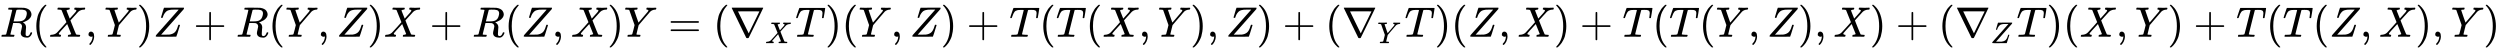
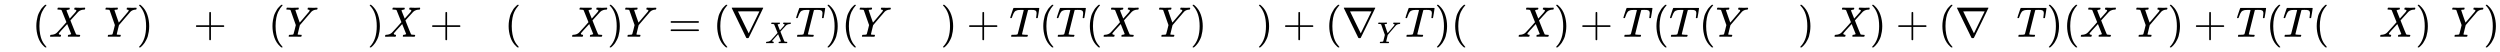
<svg xmlns="http://www.w3.org/2000/svg" xmlns:xlink="http://www.w3.org/1999/xlink" width="136.363ex" height="2.843ex" style="vertical-align: -0.838ex;" viewBox="0 -863.1 58711.4 1223.9" role="img" focusable="false" aria-labelledby="MathJax-SVG-1-Title">
  <title id="MathJax-SVG-1-Title">{\displaystyle R(X,Y)Z+R(Y,Z)X+R(Z,X)Y=(\nabla _{X}T)(Y,Z)+T(T(X,Y),Z)+(\nabla _{Y}T)(Z,X)+T(T(Y,Z),X)+(\nabla _{Z}T)(X,Y)+T(T(Z,X),Y)}</title>
  <defs aria-hidden="true">
-     <path stroke-width="1" id="E1-MJMATHI-52" d="M230 637Q203 637 198 638T193 649Q193 676 204 682Q206 683 378 683Q550 682 564 680Q620 672 658 652T712 606T733 563T739 529Q739 484 710 445T643 385T576 351T538 338L545 333Q612 295 612 223Q612 212 607 162T602 80V71Q602 53 603 43T614 25T640 16Q668 16 686 38T712 85Q717 99 720 102T735 105Q755 105 755 93Q755 75 731 36Q693 -21 641 -21H632Q571 -21 531 4T487 82Q487 109 502 166T517 239Q517 290 474 313Q459 320 449 321T378 323H309L277 193Q244 61 244 59Q244 55 245 54T252 50T269 48T302 46H333Q339 38 339 37T336 19Q332 6 326 0H311Q275 2 180 2Q146 2 117 2T71 2T50 1Q33 1 33 10Q33 12 36 24Q41 43 46 45Q50 46 61 46H67Q94 46 127 49Q141 52 146 61Q149 65 218 339T287 628Q287 635 230 637ZM630 554Q630 586 609 608T523 636Q521 636 500 636T462 637H440Q393 637 386 627Q385 624 352 494T319 361Q319 360 388 360Q466 361 492 367Q556 377 592 426Q608 449 619 486T630 554Z" />
    <path stroke-width="1" id="E1-MJMAIN-28" d="M94 250Q94 319 104 381T127 488T164 576T202 643T244 695T277 729T302 750H315H319Q333 750 333 741Q333 738 316 720T275 667T226 581T184 443T167 250T184 58T225 -81T274 -167T316 -220T333 -241Q333 -250 318 -250H315H302L274 -226Q180 -141 137 -14T94 250Z" />
    <path stroke-width="1" id="E1-MJMATHI-58" d="M42 0H40Q26 0 26 11Q26 15 29 27Q33 41 36 43T55 46Q141 49 190 98Q200 108 306 224T411 342Q302 620 297 625Q288 636 234 637H206Q200 643 200 645T202 664Q206 677 212 683H226Q260 681 347 681Q380 681 408 681T453 682T473 682Q490 682 490 671Q490 670 488 658Q484 643 481 640T465 637Q434 634 411 620L488 426L541 485Q646 598 646 610Q646 628 622 635Q617 635 609 637Q594 637 594 648Q594 650 596 664Q600 677 606 683H618Q619 683 643 683T697 681T738 680Q828 680 837 683H845Q852 676 852 672Q850 647 840 637H824Q790 636 763 628T722 611T698 593L687 584Q687 585 592 480L505 384Q505 383 536 304T601 142T638 56Q648 47 699 46Q734 46 734 37Q734 35 732 23Q728 7 725 4T711 1Q708 1 678 1T589 2Q528 2 496 2T461 1Q444 1 444 10Q444 11 446 25Q448 35 450 39T455 44T464 46T480 47T506 54Q523 62 523 64Q522 64 476 181L429 299Q241 95 236 84Q232 76 232 72Q232 53 261 47Q262 47 267 47T273 46Q276 46 277 46T280 45T283 42T284 35Q284 26 282 19Q279 6 276 4T261 1Q258 1 243 1T201 2T142 2Q64 2 42 0Z" />
-     <path stroke-width="1" id="E1-MJMAIN-2C" d="M78 35T78 60T94 103T137 121Q165 121 187 96T210 8Q210 -27 201 -60T180 -117T154 -158T130 -185T117 -194Q113 -194 104 -185T95 -172Q95 -168 106 -156T131 -126T157 -76T173 -3V9L172 8Q170 7 167 6T161 3T152 1T140 0Q113 0 96 17Z" />
    <path stroke-width="1" id="E1-MJMATHI-59" d="M66 637Q54 637 49 637T39 638T32 641T30 647T33 664T42 682Q44 683 56 683Q104 680 165 680Q288 680 306 683H316Q322 677 322 674T320 656Q316 643 310 637H298Q242 637 242 624Q242 619 292 477T343 333L346 336Q350 340 358 349T379 373T411 410T454 461Q546 568 561 587T577 618Q577 634 545 637Q528 637 528 647Q528 649 530 661Q533 676 535 679T549 683Q551 683 578 682T657 680Q684 680 713 681T746 682Q763 682 763 673Q763 669 760 657T755 643Q753 637 734 637Q662 632 617 587Q608 578 477 424L348 273L322 169Q295 62 295 57Q295 46 363 46Q379 46 384 45T390 35Q390 33 388 23Q384 6 382 4T366 1Q361 1 324 1T232 2Q170 2 138 2T102 1Q84 1 84 9Q84 14 87 24Q88 27 89 30T90 35T91 39T93 42T96 44T101 45T107 45T116 46T129 46Q168 47 180 50T198 63Q201 68 227 171L252 274L129 623Q128 624 127 625T125 627T122 629T118 631T113 633T105 634T96 635T83 636T66 637Z" />
    <path stroke-width="1" id="E1-MJMAIN-29" d="M60 749L64 750Q69 750 74 750H86L114 726Q208 641 251 514T294 250Q294 182 284 119T261 12T224 -76T186 -143T145 -194T113 -227T90 -246Q87 -249 86 -250H74Q66 -250 63 -250T58 -247T55 -238Q56 -237 66 -225Q221 -64 221 250T66 725Q56 737 55 738Q55 746 60 749Z" />
-     <path stroke-width="1" id="E1-MJMATHI-5A" d="M58 8Q58 23 64 35Q64 36 329 334T596 635L586 637Q575 637 512 637H500H476Q442 637 420 635T365 624T311 598T266 548T228 469Q227 466 226 463T224 458T223 453T222 450L221 448Q218 443 202 443Q185 443 182 453L214 561Q228 606 241 651Q249 679 253 681Q256 683 487 683H718Q723 678 723 675Q723 673 717 649Q189 54 188 52L185 49H274Q369 50 377 51Q452 60 500 100T579 247Q587 272 590 277T603 282H607Q628 282 628 271Q547 5 541 2Q538 0 300 0H124Q58 0 58 8Z" />
    <path stroke-width="1" id="E1-MJMAIN-2B" d="M56 237T56 250T70 270H369V420L370 570Q380 583 389 583Q402 583 409 568V270H707Q722 262 722 250T707 230H409V-68Q401 -82 391 -82H389H387Q375 -82 369 -68V230H70Q56 237 56 250Z" />
    <path stroke-width="1" id="E1-MJMAIN-3D" d="M56 347Q56 360 70 367H707Q722 359 722 347Q722 336 708 328L390 327H72Q56 332 56 347ZM56 153Q56 168 72 173H708Q722 163 722 153Q722 140 707 133H70Q56 140 56 153Z" />
    <path stroke-width="1" id="E1-MJMAIN-2207" d="M46 676Q46 679 51 683H781Q786 679 786 676Q786 674 617 326T444 -26Q439 -33 416 -33T388 -26Q385 -22 216 326T46 676ZM697 596Q697 597 445 597T193 596Q195 591 319 336T445 80L697 596Z" />
    <path stroke-width="1" id="E1-MJMATHI-54" d="M40 437Q21 437 21 445Q21 450 37 501T71 602L88 651Q93 669 101 677H569H659Q691 677 697 676T704 667Q704 661 687 553T668 444Q668 437 649 437Q640 437 637 437T631 442L629 445Q629 451 635 490T641 551Q641 586 628 604T573 629Q568 630 515 631Q469 631 457 630T439 622Q438 621 368 343T298 60Q298 48 386 46Q418 46 427 45T436 36Q436 31 433 22Q429 4 424 1L422 0Q419 0 415 0Q410 0 363 1T228 2Q99 2 64 0H49Q43 6 43 9T45 27Q49 40 55 46H83H94Q174 46 189 55Q190 56 191 56Q196 59 201 76T241 233Q258 301 269 344Q339 619 339 625Q339 630 310 630H279Q212 630 191 624Q146 614 121 583T67 467Q60 445 57 441T43 437H40Z" />
  </defs>
  <g stroke="currentColor" fill="currentColor" stroke-width="0" transform="matrix(1 0 0 -1 0 0)" aria-hidden="true">
    <use xlink:href="#E1-MJMATHI-52" x="0" y="0" />
    <use xlink:href="#E1-MJMAIN-28" x="759" y="0" />
    <use xlink:href="#E1-MJMATHI-58" x="1149" y="0" />
    <use xlink:href="#E1-MJMAIN-2C" x="2001" y="0" />
    <use xlink:href="#E1-MJMATHI-59" x="2446" y="0" />
    <use xlink:href="#E1-MJMAIN-29" x="3210" y="0" />
    <use xlink:href="#E1-MJMATHI-5A" x="3599" y="0" />
    <use xlink:href="#E1-MJMAIN-2B" x="4545" y="0" />
    <use xlink:href="#E1-MJMATHI-52" x="5546" y="0" />
    <use xlink:href="#E1-MJMAIN-28" x="6305" y="0" />
    <use xlink:href="#E1-MJMATHI-59" x="6695" y="0" />
    <use xlink:href="#E1-MJMAIN-2C" x="7458" y="0" />
    <use xlink:href="#E1-MJMATHI-5A" x="7903" y="0" />
    <use xlink:href="#E1-MJMAIN-29" x="8627" y="0" />
    <use xlink:href="#E1-MJMATHI-58" x="9016" y="0" />
    <use xlink:href="#E1-MJMAIN-2B" x="10091" y="0" />
    <use xlink:href="#E1-MJMATHI-52" x="11092" y="0" />
    <use xlink:href="#E1-MJMAIN-28" x="11851" y="0" />
    <use xlink:href="#E1-MJMATHI-5A" x="12241" y="0" />
    <use xlink:href="#E1-MJMAIN-2C" x="12964" y="0" />
    <use xlink:href="#E1-MJMATHI-58" x="13409" y="0" />
    <use xlink:href="#E1-MJMAIN-29" x="14262" y="0" />
    <use xlink:href="#E1-MJMATHI-59" x="14651" y="0" />
    <use xlink:href="#E1-MJMAIN-3D" x="15693" y="0" />
    <use xlink:href="#E1-MJMAIN-28" x="16749" y="0" />
    <g transform="translate(17138,0)">
      <use xlink:href="#E1-MJMAIN-2207" x="0" y="0" />
      <use transform="scale(0.707)" xlink:href="#E1-MJMATHI-58" x="1178" y="-213" />
    </g>
    <use xlink:href="#E1-MJMATHI-54" x="18675" y="0" />
    <use xlink:href="#E1-MJMAIN-29" x="19379" y="0" />
    <use xlink:href="#E1-MJMAIN-28" x="19769" y="0" />
    <use xlink:href="#E1-MJMATHI-59" x="20158" y="0" />
    <use xlink:href="#E1-MJMAIN-2C" x="20922" y="0" />
    <use xlink:href="#E1-MJMATHI-5A" x="21367" y="0" />
    <use xlink:href="#E1-MJMAIN-29" x="22090" y="0" />
    <use xlink:href="#E1-MJMAIN-2B" x="22702" y="0" />
    <use xlink:href="#E1-MJMATHI-54" x="23703" y="0" />
    <use xlink:href="#E1-MJMAIN-28" x="24407" y="0" />
    <use xlink:href="#E1-MJMATHI-54" x="24797" y="0" />
    <use xlink:href="#E1-MJMAIN-28" x="25501" y="0" />
    <use xlink:href="#E1-MJMATHI-58" x="25891" y="0" />
    <use xlink:href="#E1-MJMAIN-2C" x="26743" y="0" />
    <use xlink:href="#E1-MJMATHI-59" x="27189" y="0" />
    <use xlink:href="#E1-MJMAIN-29" x="27952" y="0" />
    <use xlink:href="#E1-MJMAIN-2C" x="28342" y="0" />
    <use xlink:href="#E1-MJMATHI-5A" x="28787" y="0" />
    <use xlink:href="#E1-MJMAIN-29" x="29510" y="0" />
    <use xlink:href="#E1-MJMAIN-2B" x="30122" y="0" />
    <use xlink:href="#E1-MJMAIN-28" x="31123" y="0" />
    <g transform="translate(31512,0)">
      <use xlink:href="#E1-MJMAIN-2207" x="0" y="0" />
      <use transform="scale(0.707)" xlink:href="#E1-MJMATHI-59" x="1178" y="-213" />
    </g>
    <use xlink:href="#E1-MJMATHI-54" x="32986" y="0" />
    <use xlink:href="#E1-MJMAIN-29" x="33690" y="0" />
    <use xlink:href="#E1-MJMAIN-28" x="34080" y="0" />
    <use xlink:href="#E1-MJMATHI-5A" x="34469" y="0" />
    <use xlink:href="#E1-MJMAIN-2C" x="35193" y="0" />
    <use xlink:href="#E1-MJMATHI-58" x="35638" y="0" />
    <use xlink:href="#E1-MJMAIN-29" x="36490" y="0" />
    <use xlink:href="#E1-MJMAIN-2B" x="37102" y="0" />
    <use xlink:href="#E1-MJMATHI-54" x="38103" y="0" />
    <use xlink:href="#E1-MJMAIN-28" x="38807" y="0" />
    <use xlink:href="#E1-MJMATHI-54" x="39197" y="0" />
    <use xlink:href="#E1-MJMAIN-28" x="39901" y="0" />
    <use xlink:href="#E1-MJMATHI-59" x="40291" y="0" />
    <use xlink:href="#E1-MJMAIN-2C" x="41054" y="0" />
    <use xlink:href="#E1-MJMATHI-5A" x="41499" y="0" />
    <use xlink:href="#E1-MJMAIN-29" x="42223" y="0" />
    <use xlink:href="#E1-MJMAIN-2C" x="42612" y="0" />
    <use xlink:href="#E1-MJMATHI-58" x="43057" y="0" />
    <use xlink:href="#E1-MJMAIN-29" x="43910" y="0" />
    <use xlink:href="#E1-MJMAIN-2B" x="44522" y="0" />
    <use xlink:href="#E1-MJMAIN-28" x="45522" y="0" />
    <g transform="translate(45912,0)">
      <use xlink:href="#E1-MJMAIN-2207" x="0" y="0" />
      <use transform="scale(0.707)" xlink:href="#E1-MJMATHI-5A" x="1178" y="-213" />
    </g>
    <use xlink:href="#E1-MJMATHI-54" x="47357" y="0" />
    <use xlink:href="#E1-MJMAIN-29" x="48061" y="0" />
    <use xlink:href="#E1-MJMAIN-28" x="48451" y="0" />
    <use xlink:href="#E1-MJMATHI-58" x="48840" y="0" />
    <use xlink:href="#E1-MJMAIN-2C" x="49693" y="0" />
    <use xlink:href="#E1-MJMATHI-59" x="50138" y="0" />
    <use xlink:href="#E1-MJMAIN-29" x="50902" y="0" />
    <use xlink:href="#E1-MJMAIN-2B" x="51513" y="0" />
    <use xlink:href="#E1-MJMATHI-54" x="52514" y="0" />
    <use xlink:href="#E1-MJMAIN-28" x="53219" y="0" />
    <use xlink:href="#E1-MJMATHI-54" x="53608" y="0" />
    <use xlink:href="#E1-MJMAIN-28" x="54313" y="0" />
    <use xlink:href="#E1-MJMATHI-5A" x="54702" y="0" />
    <use xlink:href="#E1-MJMAIN-2C" x="55426" y="0" />
    <use xlink:href="#E1-MJMATHI-58" x="55871" y="0" />
    <use xlink:href="#E1-MJMAIN-29" x="56723" y="0" />
    <use xlink:href="#E1-MJMAIN-2C" x="57113" y="0" />
    <use xlink:href="#E1-MJMATHI-59" x="57558" y="0" />
    <use xlink:href="#E1-MJMAIN-29" x="58321" y="0" />
  </g>
</svg>